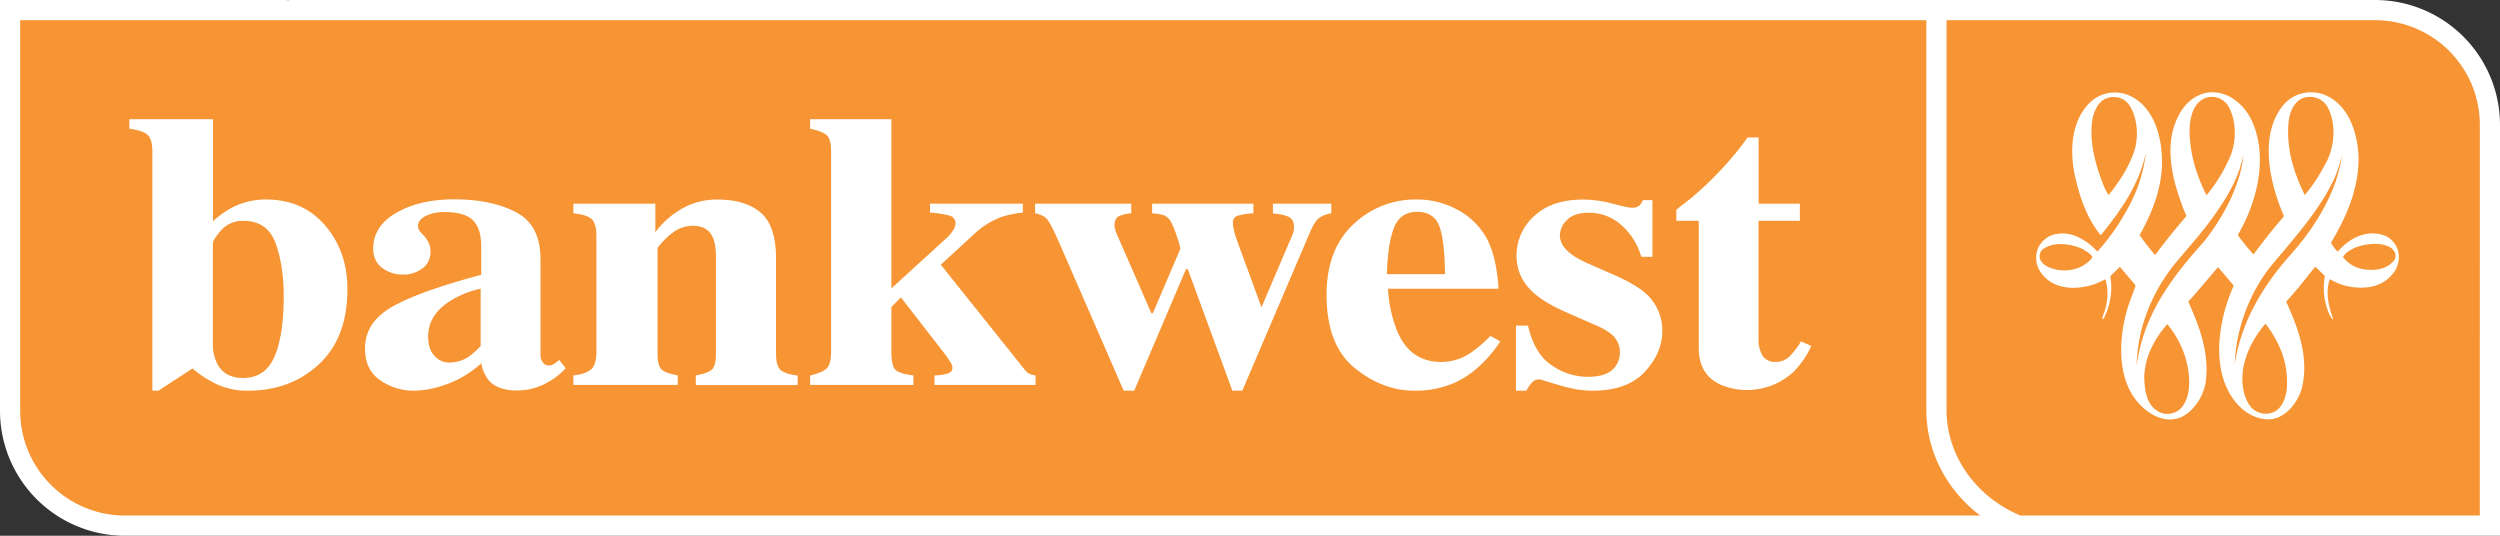
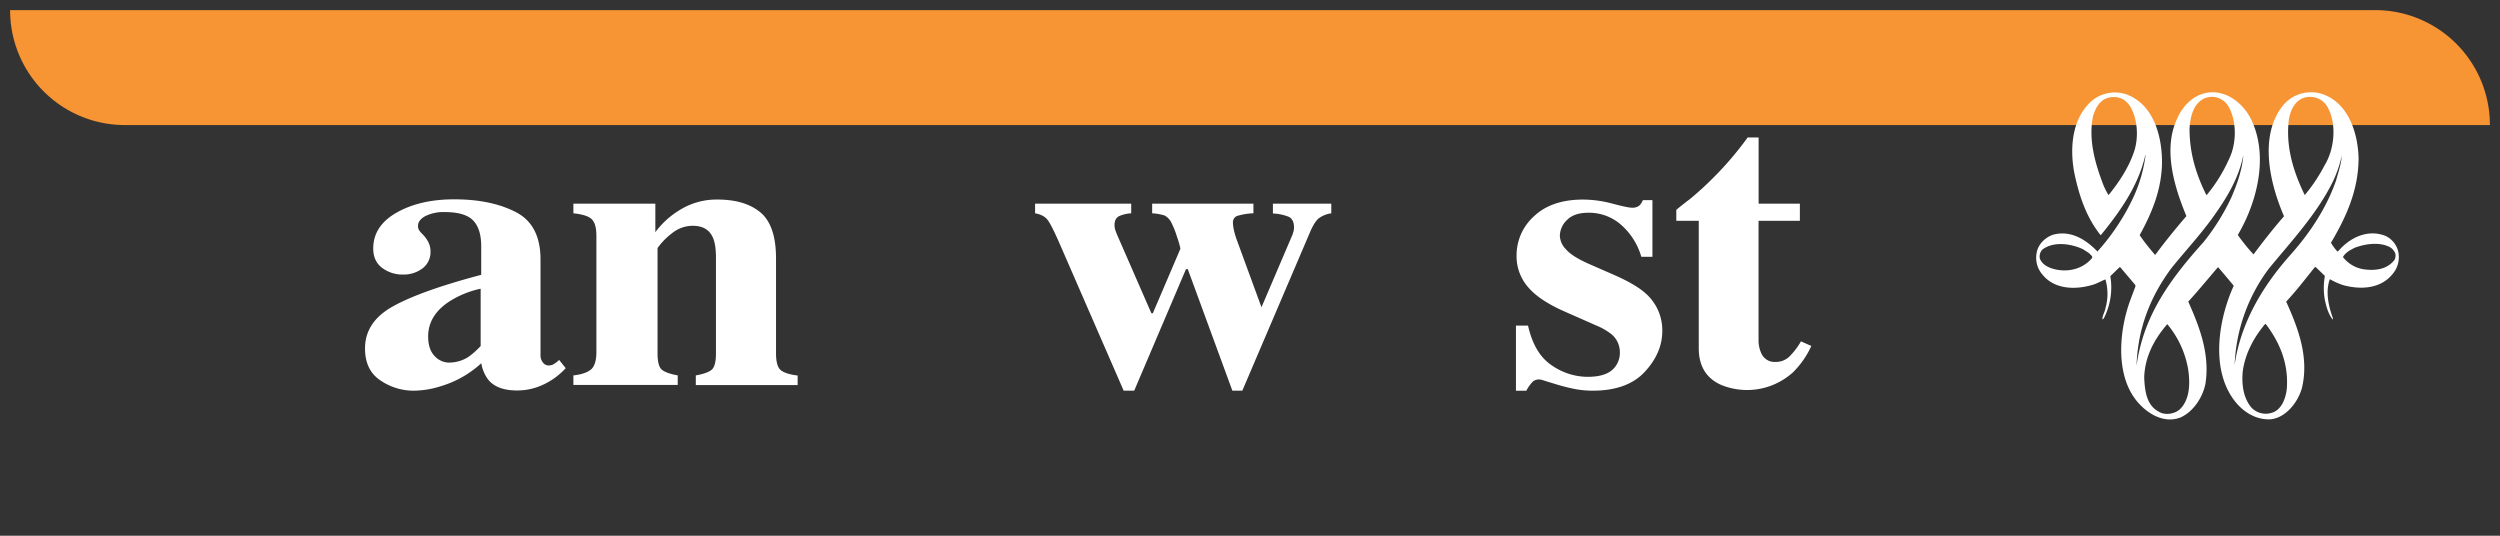
<svg xmlns="http://www.w3.org/2000/svg" viewBox="0 0 1113.43 238.61">
  <rect x="0" y="0" width="1113.43" height="238.61" fill="#333333" stroke="none" />
  <defs>
    <style>.cls-1{fill:#f79433;}.cls-2{fill:#fff;}</style>
  </defs>
  <title>Asset 1</title>
  <g id="Layer_2" data-name="Layer 2">
    <g id="Layer_1-2" data-name="Layer 1">
-       <path class="cls-1" d="M1108.93,55.7a51.11,51.11,0,0,0-51-51.2H4.5V182.91a51.11,51.11,0,0,0,51,51.2H1108.93V55.7Z" />
+       <path class="cls-1" d="M1108.93,55.7a51.11,51.11,0,0,0-51-51.2H4.5a51.11,51.11,0,0,0,51,51.2H1108.93V55.7Z" />
      <path class="cls-2" d="M965.25,144.37c-5.75,6.6-10,14.45-10.28,23.73.24,5.81,1,12.23,6.23,15.09,2.74,1.87,7,1.34,9.55-.8,4.54-4.29,4.77-11.53,3.79-17.95a42.57,42.57,0,0,0-9.29-20.07m43.6-.1c-5.1,6.08-8.9,13.14-10,21.16-.56,6.08.34,12,4,16.24a8.84,8.84,0,0,0,8.74,2.23c4.46-1.15,6.39-6.33,6.88-10.7.89-11.24-3.16-20.71-9.31-28.83ZM927.71,111c-5.19-2.43-12.94-3.67-18,.08a4.41,4.41,0,0,0-1.21,4.1c.9,2.32,3.07,3.57,5.1,4.29,6.22,2.06,13.43.89,18-4.37.81-1-.71-1.61-1.13-2.32Zm136.88-.82c-4.68-2.59-11.17-1.61-15.93.19-1.88,1-4,2-5.18,4.11a14.46,14.46,0,0,0,9.24,5.45c5,.71,10.42.17,13.74-4.22a4.2,4.2,0,0,0,.33-2.84,6,6,0,0,0-2.2-2.69m-21.6-41a52.67,52.67,0,0,1-4,11.69c-7,14.29-18.36,26.42-28.48,38.74a76.5,76.5,0,0,0-15.27,42.93c2.75-18.91,12.53-35.34,25.39-49.63,8.48-9.64,15.54-20.43,19.75-32.4,1-3.66,2.34-7.31,2.58-11.33m-43.84-.08c-2.11,10.61-7.69,19.54-13.93,28.19-5.65,7.78-12.05,14.63-18,22-9.39,12.55-15.13,27-15.63,43.61a76.48,76.48,0,0,1,6-21c5.49-12.41,14.38-23.58,23.77-34a97.51,97.51,0,0,0,12.54-20.16c2.51-5.89,4.7-12,5.27-18.65M945.52,44.21a9.13,9.13,0,0,0-8.27,0c-2.76,1.54-4.2,4.64-5.1,7.61-2.1,10.61,1.05,21.22,4.61,30.5a27.5,27.5,0,0,0,2.34,4.56c4.71-5.8,8.76-12,11.18-18.83,2.26-6.26,1.86-14.37-1.23-20.08a9.85,9.85,0,0,0-3.53-3.76m36.64-.53c-5.27,2.07-6.72,8.31-7,13.76,0,10.87,3,20.43,7.46,29.35h.24a68.48,68.48,0,0,0,9.94-16.07c3.24-6.6,3.47-16.14,0-22.75a8.56,8.56,0,0,0-10.67-4.29m43,.25c-3.49,1.71-5.19,5.74-5.75,9.48-1.46,12.15,2.17,23.29,7,33.29l.16.09a71.67,71.67,0,0,0,8.74-13.12c4.2-6.78,5.5-17.41,1.85-25a9,9,0,0,0-12-4.74m-22.41,9.48c7.76,16.44,2.42,36.87-6.07,51.23a84.54,84.54,0,0,0,7,8.67c4.28-5.73,8.73-11.43,13.59-17-6.24-14.36-11.5-36.07-.17-49.71a16.28,16.28,0,0,1,18.38-4.3c10.43,4.3,14.71,16.7,15,28.23-.08,14.27-5.58,26.24-12.3,37.57A21.32,21.32,0,0,0,1041,112l.41-.16c5.33-6.25,13.27-9.82,21-6.79a10.41,10.41,0,0,1,5.58,6.51,11.58,11.58,0,0,1-2.51,10.62c-5.35,6.54-14.32,6.88-21.83,4.83a31.58,31.58,0,0,1-6-2.68c-2.1,5.71-.49,12.23,1.36,17.4,0,.28,0,.46-.15.54-1.87-2.4-2.75-5.54-3.42-8.64a30,30,0,0,1,0-10.74l-4.14-4-.41.17c-4.12,5.17-8.25,10.53-12.69,15.27,5.18,11.51,10.35,24.62,7,38.55-1.85,6.51-7.27,13.12-13.75,13.84-7.93.53-14.88-4.83-18.78-12.16-7.61-13.91-4-33.81,2.18-47.29-2.25-2.76-4.76-5.71-7-8.3-4.3,5-8.82,10.53-13.26,15.36,4.93,11.06,9.7,23.2,7.67,36.49-1.21,6.26-5.49,12.58-11.08,15.09-6.87,2.69-13.91-1-18.77-6.43-10.51-11.69-8.74-32.12-3.56-46l2.26-6.06-.15-.54L944.29,119H944l-4.12,4a30.26,30.26,0,0,1-2.92,18.82c-.24.19-.41.44-.64.36.08-1.87,1.22-3.39,1.45-5.17a23,23,0,0,0-.08-12.58c-1.53.61-3.16,1.51-4.76,2.13-7.53,2.5-17.48,2.77-23.15-4.11a11.43,11.43,0,0,1-2.58-10.44c.81-3.65,4.12-6.51,7.27-7.49,7.61-2.06,14.4,2,19.67,7.49a98,98,0,0,0,15.13-22.31,64.48,64.48,0,0,0,6.31-20.61l-.1-.11c-3,13.48-11,24.91-19.73,35.62l-.24.09c-6.47-8.12-9.64-17.85-11.73-28-2.1-11.51-.72-24.27,7.84-31.78a16.07,16.07,0,0,1,16-2.67c11.48,4.64,15.38,18.21,15.28,30.62-.3,12-4.6,22.14-9.95,31.86,2,3,4.38,5.9,6.8,8.75l.24-.08c4.29-5.82,9-11.6,13.77-17.14-5.43-13.13-10.86-30.54-3.58-44.54,3.4-7,10-11.52,17.32-10.46,6.31.82,12.13,5.8,15.22,12.15" />
-       <path class="cls-2" d="M94.86,53.08V98.5a43.55,43.55,0,0,1,8.39-6,32.7,32.7,0,0,1,15.27-3.65q16.32,0,26.26,11.54t9.95,28.37q0,21.7-12.68,33.46T110.52,174a32.42,32.42,0,0,1-13.67-2.73,47.7,47.7,0,0,1-11.12-7.17L70.58,174H67.86V67.45c0-3.66-.73-6.13-2.17-7.42s-4.14-2.19-8.08-2.7V53.08Zm2.07,109.26q3.39,6,11.32,6,9.9,0,14-9.5T126.36,132q0-13.79-3.64-23.7t-14.19-9.93a12.7,12.7,0,0,0-10,4.15q-3.72,4.15-3.72,6v46A19.49,19.49,0,0,0,96.93,162.34Z" />
      <path class="cls-2" d="M175.08,136.4q12.51-6.93,39.24-14V109.69q0-7.78-3.6-11.51T198,94.45a18.18,18.18,0,0,0-8.49,1.76c-2.22,1.17-3.34,2.64-3.34,4.41a3.54,3.54,0,0,0,.38,1.71,7,7,0,0,0,1.13,1.46l1.13,1.19a12.56,12.56,0,0,1,2.12,3.22,8.76,8.76,0,0,1,.8,3.72,9,9,0,0,1-3.63,7.66,13.83,13.83,0,0,1-8.46,2.7,15.17,15.17,0,0,1-9.49-3q-3.92-3-3.92-8.61,0-10.08,10.46-16t25.71-5.89q16.38,0,27.41,5.72t10.92,21.36v42.38a4.9,4.9,0,0,0,1.09,3.21,3.11,3.11,0,0,0,2.41,1.32,5,5,0,0,0,2-.39,12.19,12.19,0,0,0,2.79-2.09l2.93,3.68a31.56,31.56,0,0,1-12.56,8.39,27.15,27.15,0,0,1-9.16,1.54q-8.59,0-12.56-4.53a16.32,16.32,0,0,1-3.31-7.6,46.09,46.09,0,0,1-18.08,10.25A40.64,40.64,0,0,1,184.22,174a26.17,26.17,0,0,1-14.78-4.57q-6.87-4.57-6.87-14.25Q162.57,143.32,175.08,136.4Zm33.64,22.49a36,36,0,0,0,5.35-4.78V128.58A42.29,42.29,0,0,0,200.55,134q-9.86,6.22-9.86,15.88,0,5.72,2.87,8.67a8.77,8.77,0,0,0,6.43,2.94A16,16,0,0,0,208.72,158.89Z" />
      <path class="cls-2" d="M255.37,167.2q5.26-.58,7.76-2.58c1.66-1.33,2.49-4,2.49-7.92V105.08q0-5.33-2-7.38T255.37,95V90.7h36.5v12.7A38.23,38.23,0,0,1,303.63,93a31.06,31.06,0,0,1,15.83-4.13q12.46,0,19.31,5.81t6.85,20.41v42.28c0,3.91.74,6.44,2.22,7.57s4,1.91,7.41,2.3v4.25H309.89V167.2q5.21-.93,7.09-2.55c1.26-1.07,1.89-3.51,1.89-7.3V114.94q0-6-1.32-9-2.26-5.38-9-5.38a14.67,14.67,0,0,0-9.22,3.29,30.62,30.62,0,0,0-6.48,6.63v46.85c0,3.79.63,6.23,1.89,7.3s3.63,1.93,7.1,2.55v4.25H255.37Z" />
-       <path class="cls-2" d="M360.81,167.2c3.39-.74,5.8-1.72,7.21-2.95s2.12-3.77,2.12-7.65V67.42q0-5.56-2-7.27t-7.35-2.82V53.08H397v75.35l24.49-22.34a14.9,14.9,0,0,0,3.11-3.73,6.52,6.52,0,0,0,.94-2.78A3.41,3.41,0,0,0,423,96.07a43.32,43.32,0,0,0-8.81-1.37v-4h41.36v4a46.35,46.35,0,0,0-9.42,1.89A36,36,0,0,0,434,104.12l-15,13.78,37.31,46.65a6.13,6.13,0,0,0,2.16,1.92,10.43,10.43,0,0,0,2.74.73v4.25h-45V167.2a19.83,19.83,0,0,0,6.08-.94,2.55,2.55,0,0,0,1.93-2.4,5.42,5.42,0,0,0-.8-2.35,50.11,50.11,0,0,0-3.91-5.52l-18.27-23.54L397,136.73v19.86q0,5.91,1.6,7.87t8.2,2.74v4.25h-46Z" />
      <path class="cls-2" d="M503.81,90.7V95a15.21,15.21,0,0,0-5.36,1.25q-2.07,1-2.07,4a6.82,6.82,0,0,0,.28,2c.19.63.57,1.6,1.13,2.92l15,34.35h.65l12.29-28.76a38,38,0,0,0-1.51-5.23A39.34,39.34,0,0,0,521.63,99a7.54,7.54,0,0,0-2.88-3,22.36,22.36,0,0,0-5.61-1V90.7h45.1V95a27,27,0,0,0-6.64,1,3,3,0,0,0-2.49,3,15.63,15.63,0,0,0,.33,3,36.76,36.76,0,0,0,1.27,4.51l11.52,31.43h-.87l14.31-33.49c.18-.57.34-1.12.47-1.63a6.53,6.53,0,0,0,.18-1.46c0-2.47-.8-4.07-2.4-4.82a21.13,21.13,0,0,0-7-1.46V90.7h26V95a12.27,12.27,0,0,0-5.52,2.19c-1.35,1.06-2.72,3.26-4.11,6.58l-30,70.23h-4.43L529,119.85h-.79L505.14,174h-4.69l-28.57-65.6q-3.58-8.16-5.28-10.43T461,95V90.7Z" />
-       <path class="cls-2" d="M602.64,100a40.06,40.06,0,0,1,28.5-11.15A37.1,37.1,0,0,1,649,93.36,31.84,31.84,0,0,1,662,105.93q3.39,6.06,4.71,15.72a52.14,52.14,0,0,1,.66,6.93H618.19A58.32,58.32,0,0,0,622,146.77q5.64,14.43,19.86,14.43a23.45,23.45,0,0,0,12.81-3.84,56.86,56.86,0,0,0,9.13-7.77l4.43,2.47q-9,13.35-20.73,18.56A43.47,43.47,0,0,1,629.93,174q-14.23,0-26.67-10.17T590.82,131.3Q590.82,111.14,602.64,100Zm40.93,22.1q-.2-15.47-2.64-21.6t-9.78-6.15q-7.53,0-10.31,7.09t-3.15,20.66Z" />
      <path class="cls-2" d="M675.16,145h5.38q2.82,12.56,10.57,17.71A28.22,28.22,0,0,0,707,167.83q7.46,0,10.95-3a10.08,10.08,0,0,0,3.49-8,10.36,10.36,0,0,0-3.77-8,28.14,28.14,0,0,0-6.7-3.85l-14.32-6.32q-11.31-5-16.21-10.93a20.83,20.83,0,0,1-5-13.92,23.37,23.37,0,0,1,7.82-17.55q7.83-7.38,21.86-7.38a51,51,0,0,1,13,1.81q6.88,1.81,8.58,1.81a5,5,0,0,0,3.34-.88,6.68,6.68,0,0,0,1.65-2.49h4.25v25.25H731a30,30,0,0,0-9-14.25,21.6,21.6,0,0,0-14.54-5.38q-6.42,0-9.58,3.25a9.89,9.89,0,0,0-3.16,7,9.14,9.14,0,0,0,2.83,6.15q2.73,3.16,10.37,6.5l10.56,4.62q9.8,4.27,14.32,8.29a21.85,21.85,0,0,1,7.54,16.85q0,9.75-7.78,18.17T709.3,174a42.91,42.91,0,0,1-7.78-.72,86.12,86.12,0,0,1-9.66-2.5l-3.3-1c-1.2-.4-1.94-.62-2.22-.68a5.31,5.31,0,0,0-1.08-.09,3.9,3.9,0,0,0-2.79,1.15,17.14,17.14,0,0,0-2.68,3.85h-4.63Z" />
      <path class="cls-2" d="M746.58,98.33V93.45q2.55-2.13,6.33-5,5-4.17,9.45-8.59a147.32,147.32,0,0,0,16-18.64h4.88V90.7h18.37v7.63H783.21v52.84a13.85,13.85,0,0,0,1.22,6.17,6.44,6.44,0,0,0,6.23,3.86,8.79,8.79,0,0,0,6.33-2.44,32.16,32.16,0,0,0,5.1-6.73l4.62,2.05a39.5,39.5,0,0,1-8.11,11.69,30.48,30.48,0,0,1-32.15,5.62q-9.81-4.44-9.87-16.18V98.33Z" />
-       <path class="cls-2" d="M1057.91,0H128.5l.17.17A10.35,10.35,0,0,0,127.11,0H0V182.91a55.68,55.68,0,0,0,55.52,55.7H1113.43V55.7A55.67,55.67,0,0,0,1057.91,0ZM9,182.91V9H128.5l-.07-.07c.25,0,.46.07.74.07H857.93V182.48c0,18.59,9,35.77,24,47.13H55.52A46.66,46.66,0,0,1,9,182.91Zm1095.43,46.7H899.84c-20-8.39-32.91-26.79-32.91-47.13V9h191a46.66,46.66,0,0,1,46.52,46.7Z" />
    </g>
  </g>
</svg>